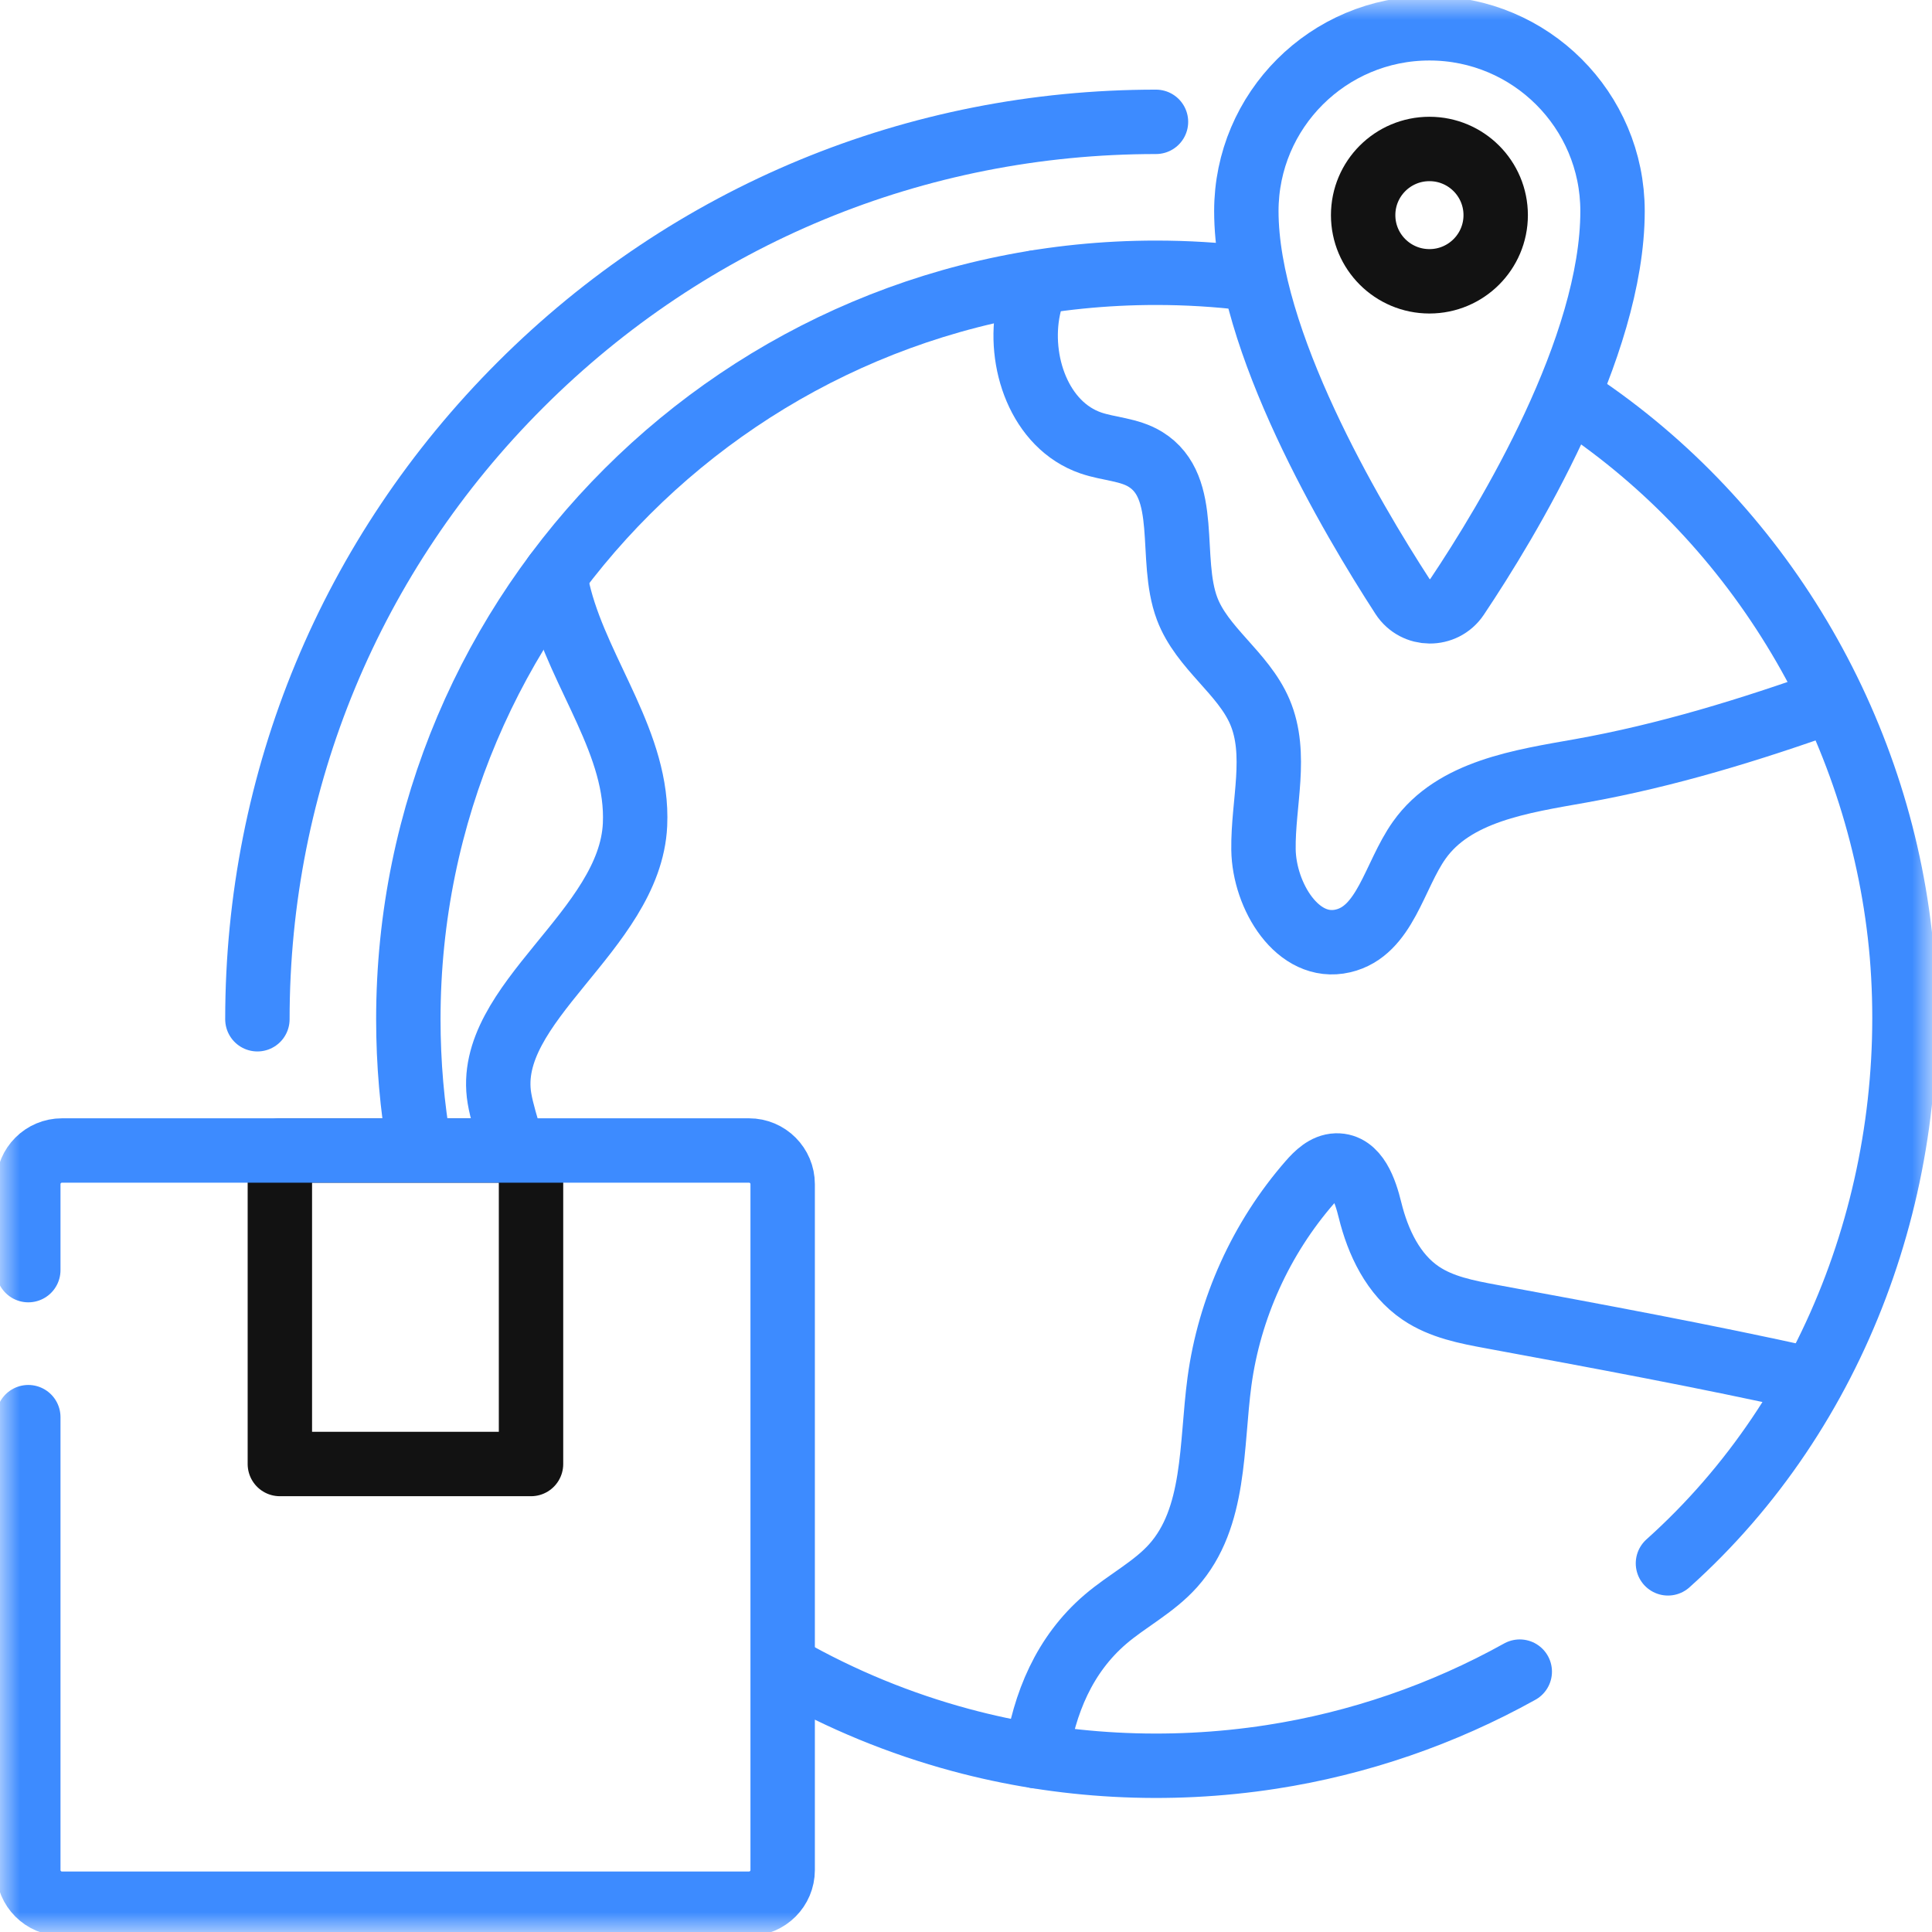
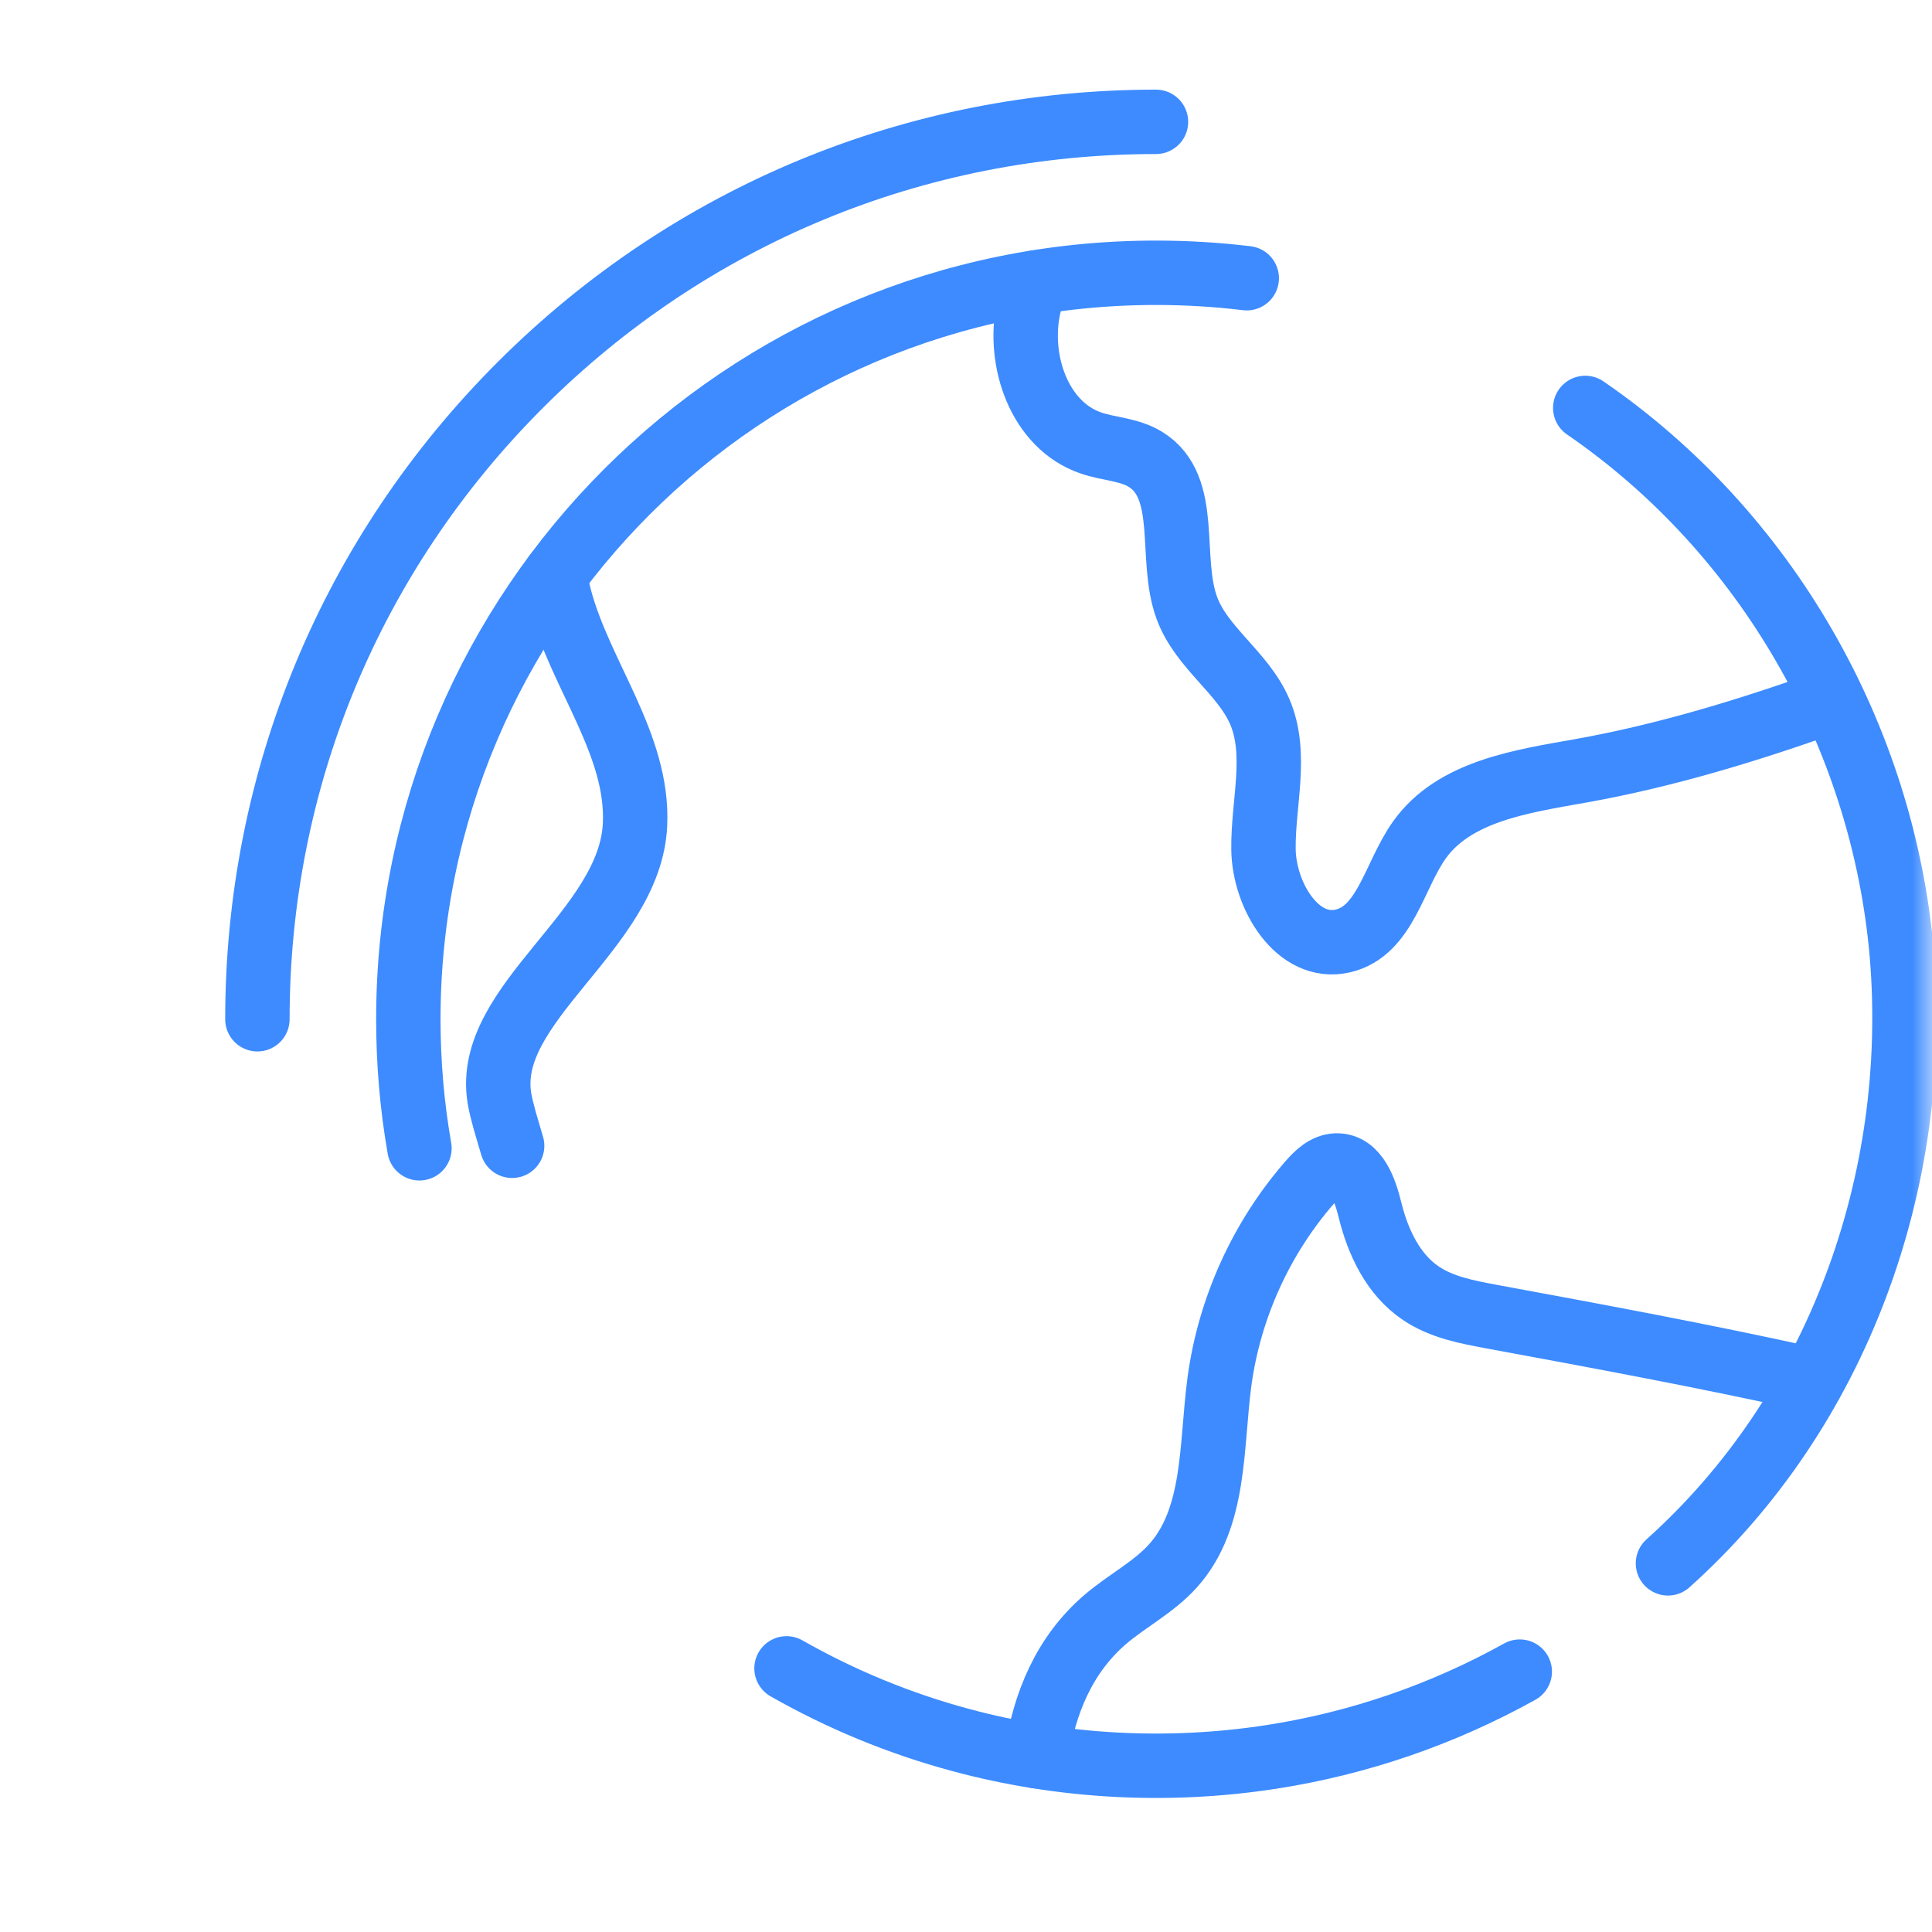
<svg xmlns="http://www.w3.org/2000/svg" width="48" height="48" viewBox="0 0 48 48" fill="none">
  <g clip-path="url(#clip0_394_2607)">
    <mask id="mask0_394_2607" style="mask-type:luminance" maskUnits="userSpaceOnUse" x="0" y="0" width="48" height="48">
      <path d="M0 3.8147e-06H48V48H0V3.8147e-06Z" fill="white" />
    </mask>
    <g mask="url(#mask0_394_2607)">
-       <path d="M13.193 36.373H6.953V28.584H13.193V36.373Z" stroke="#121212" stroke-width="1.6" stroke-miterlimit="10" stroke-linecap="round" stroke-linejoin="round" />
      <path d="M6.395 25.323C6.395 19.366 8.718 13.767 12.936 9.555C17.152 5.345 22.758 3.027 28.72 3.027" stroke="#3D8BFF" stroke-width="1.6" stroke-miterlimit="10" stroke-linecap="round" stroke-linejoin="round" />
      <path d="M10.421 28.529C10.239 27.487 10.145 26.416 10.145 25.323C10.145 15.08 18.461 6.777 28.72 6.777C29.483 6.777 30.236 6.823 30.975 6.912" stroke="#3D8BFF" stroke-width="1.6" stroke-miterlimit="10" stroke-linecap="round" stroke-linejoin="round" />
      <path d="M37.758 41.531C35.846 42.595 33.749 43.316 31.587 43.65C29.021 44.047 26.374 43.906 23.867 43.23C22.357 42.823 20.9 42.224 19.541 41.45" stroke="#3D8BFF" stroke-width="1.6" stroke-miterlimit="10" stroke-linecap="round" stroke-linejoin="round" />
      <path d="M39.385 10.135C43.876 13.219 46.782 18.281 47.251 23.719C47.719 29.344 45.657 35.063 41.44 38.841" stroke="#3D8BFF" stroke-width="1.6" stroke-miterlimit="10" stroke-linecap="round" stroke-linejoin="round" />
      <path d="M44.992 34.275C42.359 33.691 39.706 33.2 37.053 32.71C36.443 32.597 35.814 32.477 35.301 32.13C34.615 31.668 34.235 30.866 34.038 30.064C33.918 29.575 33.704 28.942 33.2 28.956C32.932 28.964 32.717 29.173 32.541 29.375C31.333 30.761 30.542 32.505 30.297 34.327C30.084 35.913 30.214 37.706 29.146 38.899C28.668 39.434 28.007 39.766 27.462 40.233C26.443 41.108 25.946 42.309 25.746 43.632" stroke="#3D8BFF" stroke-width="1.6" stroke-miterlimit="10" stroke-linecap="round" stroke-linejoin="round" />
      <path d="M25.74 7.016C25.662 7.225 25.598 7.439 25.551 7.66C25.276 8.975 25.83 10.569 27.103 11.006C27.55 11.159 28.051 11.163 28.454 11.41C29.59 12.105 29.024 13.875 29.493 15.121C29.862 16.104 30.885 16.717 31.299 17.682C31.752 18.742 31.375 19.954 31.391 21.106C31.407 22.259 32.242 23.64 33.366 23.377C34.42 23.131 34.635 21.755 35.261 20.874C36.126 19.654 37.8 19.413 39.274 19.151C41.407 18.77 43.478 18.133 45.521 17.403" stroke="#3D8BFF" stroke-width="1.6" stroke-miterlimit="10" stroke-linecap="round" stroke-linejoin="round" />
      <path d="M12.724 28.467C12.589 28.009 12.462 27.605 12.409 27.287C12.014 24.924 15.655 23.125 15.777 20.488C15.87 18.497 14.421 16.786 13.908 14.859C13.858 14.672 13.82 14.482 13.79 14.291" stroke="#3D8BFF" stroke-width="1.6" stroke-miterlimit="10" stroke-linecap="round" stroke-linejoin="round" />
-       <path d="M40.063 5.245C40.063 8.641 37.47 12.931 36.2 14.829C35.876 15.313 35.162 15.307 34.845 14.819C33.581 12.87 30.965 8.452 30.965 5.245C30.965 2.737 33.002 0.703 35.514 0.703C38.026 0.703 40.063 2.737 40.063 5.245Z" stroke="#3D8BFF" stroke-width="1.6" stroke-miterlimit="10" stroke-linecap="round" stroke-linejoin="round" />
-       <path d="M37.16 5.345C37.16 6.253 36.423 6.989 35.514 6.989C34.604 6.989 33.867 6.253 33.867 5.345C33.867 4.437 34.604 3.701 35.514 3.701C36.423 3.701 37.16 4.437 37.16 5.345Z" stroke="#121212" stroke-width="1.6" stroke-miterlimit="10" stroke-linecap="round" stroke-linejoin="round" />
-       <path d="M0.703 35.209V46.461C0.703 46.922 1.077 47.297 1.539 47.297H18.609C19.071 47.297 19.445 46.922 19.445 46.461V29.42C19.445 28.958 19.071 28.584 18.609 28.584H1.539C1.077 28.584 0.703 28.958 0.703 29.42V31.556" stroke="#3D8BFF" stroke-width="1.6" stroke-miterlimit="10" stroke-linecap="round" stroke-linejoin="round" />
    </g>
  </g>
  <defs>
    <clipPath id="clip0_394_2607">
      <rect width="48" height="48" fill="white" />
    </clipPath>
  </defs>
</svg>